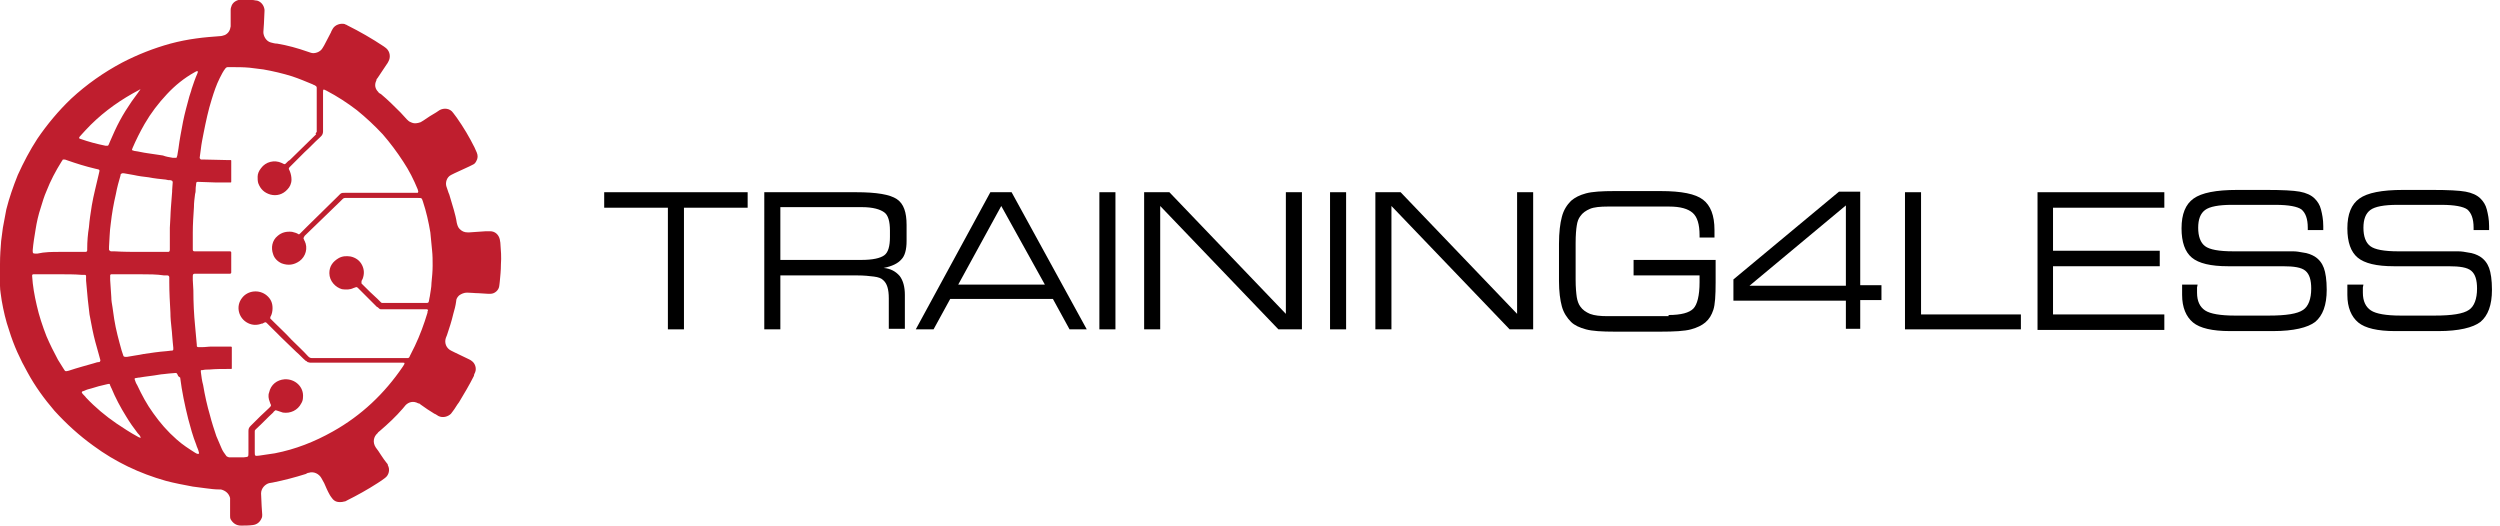
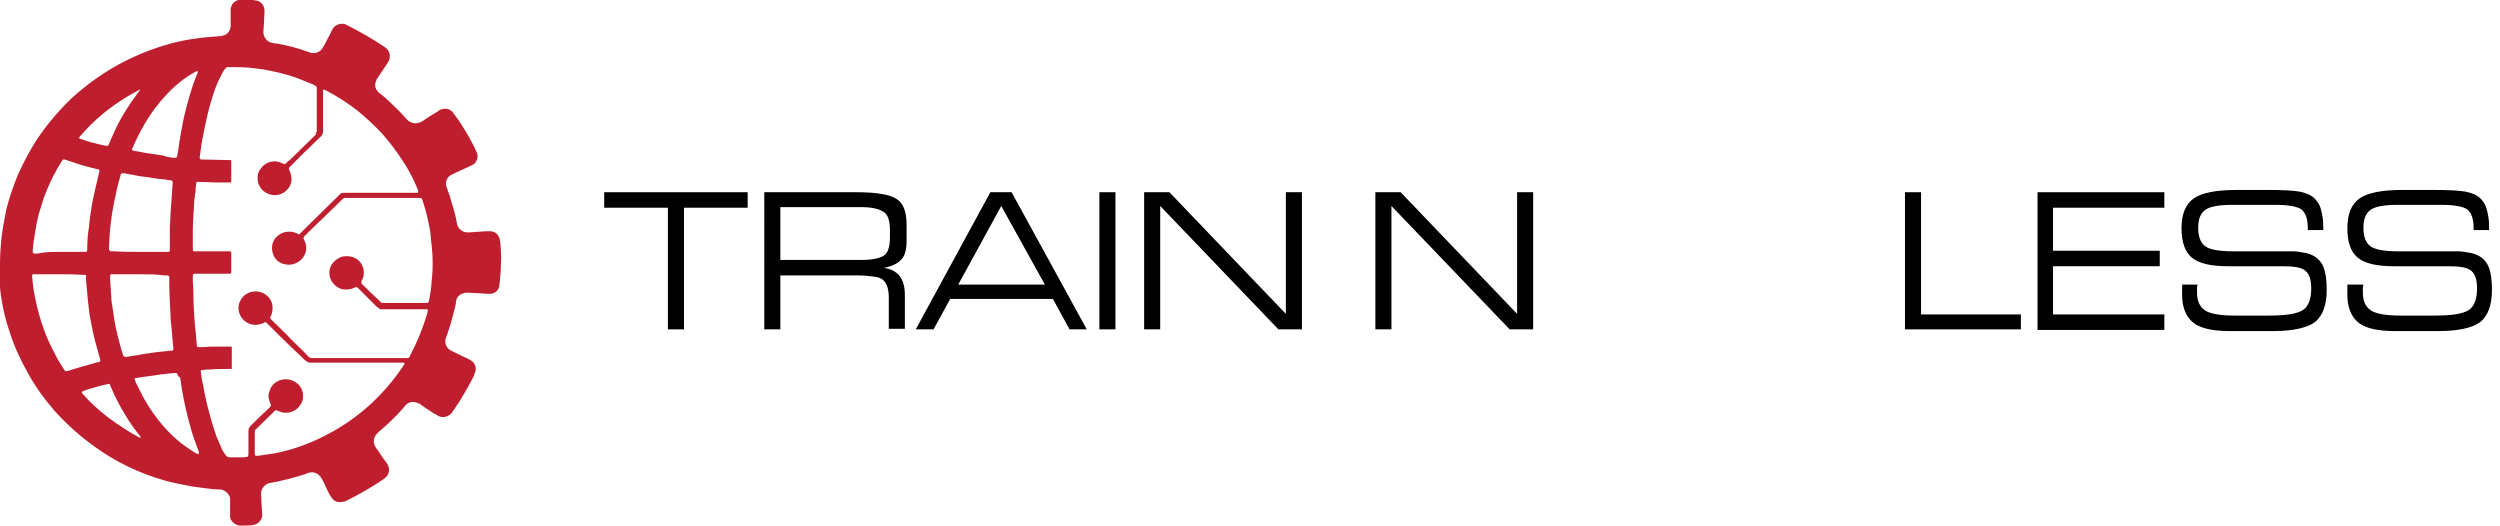
<svg xmlns="http://www.w3.org/2000/svg" id="Calque_1" x="0px" y="0px" viewBox="0 0 435.7 91.6" style="enable-background:new 0 0 435.7 91.6;" xml:space="preserve">
  <style type="text/css">	.st0{fill:#BF1E2E;}</style>
  <g>
    <g>
      <path class="st0" d="M0,46c0-1.5,0.1-2.7,0.2-4c0.1-0.8,0.2-1.6,0.3-2.3c0.2-1.1,0.4-2.1,0.6-3.2c0.5-2,1.2-4,2-6   c1-2.2,2.1-4.3,3.4-6.3c1.7-2.5,3.7-4.9,5.9-7c2.7-2.5,5.7-4.6,8.9-6.3c2.7-1.4,5.5-2.5,8.4-3.3c1.5-0.4,3-0.7,4.5-0.9   c1.4-0.2,2.8-0.3,4.1-0.4c0.3,0,0.6-0.1,0.9-0.2c0.6-0.3,0.9-0.8,1-1.5c0-0.2,0-0.4,0-0.6c0-0.8,0-1.5,0-2.3   c0-0.3,0.1-0.5,0.2-0.8c0.3-0.6,0.9-0.9,1.6-1c0.2,0,0.3,0,0.5,0c0.5,0,1,0.1,1.5,0.1c0.3,0,0.5,0.1,0.8,0.1   c0.7,0.2,1.2,0.8,1.3,1.6c0,0.1,0,0.1,0,0.2c0,0.7-0.1,1.5-0.1,2.2c0,0.5-0.1,1-0.1,1.5c0,0.7,0.5,1.6,1.3,1.8   c0.4,0.1,0.7,0.2,1.1,0.2c1.8,0.3,3.6,0.8,5.3,1.4c0.2,0.1,0.4,0.1,0.6,0.2c0.6,0.2,1.6-0.1,2-0.8c0.1-0.2,0.2-0.3,0.3-0.5   c0.4-0.8,0.8-1.5,1.2-2.3C57.7,5.5,57.9,5.2,58,5c0.4-0.7,1.4-1,2.1-0.8c0.1,0.1,0.3,0.1,0.4,0.2c2.2,1.1,4.3,2.3,6.4,3.7   c0.1,0.1,0.3,0.2,0.4,0.3c0.7,0.6,0.8,1.6,0.4,2.3c-0.1,0.2-0.2,0.4-0.3,0.5c-0.5,0.8-1.1,1.6-1.6,2.4c-0.1,0.1-0.2,0.2-0.2,0.4   c-0.4,0.8-0.2,1.5,0.3,2c0.1,0.2,0.3,0.3,0.5,0.4c1.2,1,2.3,2.1,3.4,3.2c0.4,0.4,0.7,0.8,1.1,1.2c0.2,0.2,0.4,0.4,0.7,0.5   c0.6,0.3,1.1,0.2,1.7,0c0.2-0.1,0.3-0.2,0.5-0.3c0.7-0.5,1.5-1,2.2-1.4c0.2-0.1,0.4-0.3,0.6-0.4c0.7-0.4,1.8-0.4,2.4,0.5   c0.2,0.3,0.4,0.5,0.6,0.8c1.2,1.7,2.2,3.4,3.1,5.2c0.1,0.3,0.3,0.6,0.4,0.9c0.2,0.5,0.2,1-0.1,1.5c-0.1,0.2-0.3,0.5-0.6,0.6   c-0.2,0.1-0.4,0.2-0.6,0.3c-0.9,0.4-1.7,0.8-2.6,1.2c-0.2,0.1-0.4,0.2-0.6,0.3c-0.8,0.4-1,1.4-0.8,2c0.2,0.5,0.3,1,0.5,1.4   c0.3,0.9,0.5,1.8,0.8,2.7c0.2,0.7,0.4,1.5,0.5,2.2c0.1,0.4,0.2,0.8,0.5,1.1c0.4,0.4,0.8,0.6,1.4,0.6c0.1,0,0.2,0,0.3,0   c1-0.1,1.9-0.1,2.9-0.2c0.2,0,0.5,0,0.7,0c0.9,0,1.5,0.6,1.7,1.4c0,0.2,0.1,0.4,0.1,0.6c0.1,1.3,0.2,2.5,0.1,3.8c0,1-0.1,2-0.2,3   c0,0.3-0.1,0.6-0.1,0.8c-0.1,0.7-0.8,1.3-1.5,1.3c-0.2,0-0.3,0-0.5,0c-0.5,0-1.1-0.1-1.6-0.1c-0.7,0-1.3-0.1-2-0.1   c-0.5,0-1,0.2-1.4,0.5c-0.3,0.3-0.5,0.6-0.5,1c-0.1,0.8-0.3,1.5-0.5,2.2c-0.3,1.3-0.7,2.5-1.1,3.7c-0.1,0.2-0.1,0.3-0.2,0.5   c-0.3,0.9,0.1,1.8,0.9,2.2c0.2,0.1,0.4,0.2,0.6,0.3c0.8,0.4,1.7,0.8,2.5,1.2c0.2,0.1,0.4,0.2,0.5,0.3c0.6,0.4,0.9,1.3,0.6,2   c-0.1,0.2-0.2,0.4-0.2,0.6c-0.8,1.6-1.7,3.1-2.6,4.6c-0.4,0.5-0.7,1.1-1.1,1.6c-0.1,0.1-0.2,0.3-0.3,0.4c-0.5,0.5-1.4,0.8-2.2,0.4   c-0.2-0.1-0.4-0.3-0.7-0.4c-0.8-0.5-1.6-1-2.4-1.6c-0.1-0.1-0.2-0.2-0.4-0.2c-0.9-0.5-1.7-0.2-2.2,0.3c-0.2,0.2-0.3,0.4-0.5,0.6   c-1.2,1.4-2.6,2.7-4,3.9c-0.1,0.1-0.3,0.2-0.4,0.4c-0.7,0.6-0.9,1.6-0.3,2.5c0.3,0.4,0.6,0.8,0.9,1.3c0.3,0.5,0.7,1,1,1.4   c0.1,0.1,0.2,0.2,0.2,0.4c0.4,0.7,0.2,1.7-0.5,2.2c-0.4,0.3-0.8,0.6-1.3,0.9c-1.7,1.1-3.5,2.1-5.3,3c-0.2,0.1-0.3,0.2-0.5,0.2   c-0.3,0.1-0.5,0.1-0.8,0.1c-0.7,0-1.1-0.3-1.5-0.9c-0.1-0.1-0.1-0.2-0.2-0.3c-0.4-0.7-0.7-1.4-1-2.1c-0.2-0.3-0.3-0.6-0.5-0.9   c-0.4-0.7-1.3-1.2-2.2-0.9c-0.2,0-0.3,0.1-0.5,0.2c-1.9,0.6-3.8,1.1-5.8,1.5c-0.2,0-0.4,0.1-0.6,0.1c-0.7,0.2-1.4,0.9-1.4,1.8   c0,0.7,0.1,1.5,0.1,2.2c0,0.5,0.1,1,0.1,1.5c0,0.2,0,0.4-0.1,0.6c-0.3,0.7-0.8,1.1-1.5,1.2c-0.7,0.1-1.4,0.1-2.1,0.1   c-0.8,0-1.4-0.4-1.8-1.1c-0.1-0.2-0.1-0.4-0.1-0.6c0-0.5,0-1,0-1.5c0-0.4,0-0.7,0-1.1c0-0.2,0-0.3,0-0.5c-0.2-0.8-0.8-1.3-1.6-1.5   c-0.1,0-0.2,0-0.3,0c-0.8,0-1.5-0.1-2.3-0.2c-0.8-0.1-1.5-0.2-2.3-0.3c-1.6-0.3-3.2-0.6-4.7-1c-4.6-1.3-8.8-3.3-12.6-6.1   c-2.5-1.8-4.7-3.8-6.8-6.1c-1.8-2.1-3.4-4.3-4.7-6.7c-1.3-2.3-2.4-4.7-3.2-7.3c-0.6-1.7-1-3.5-1.3-5.2c-0.1-0.9-0.3-1.7-0.3-2.6   c0-0.7-0.1-1.4-0.2-2.1C0,47,0,46.4,0,46z M55.2,23c0-0.2,0-0.3,0-0.5c0-2.3,0-4.6,0-6.9c0-0.1,0-0.2,0-0.3c0-0.2-0.1-0.3-0.3-0.4   c-0.1-0.1-0.3-0.1-0.4-0.2c-1.2-0.5-2.4-1-3.6-1.4c-1.6-0.5-3.3-0.9-5-1.2c-0.8-0.1-1.6-0.2-2.4-0.3c-1.1-0.1-2.1-0.1-3.2-0.1   c-0.2,0-0.4,0-0.6,0c-0.2,0-0.3,0.1-0.4,0.2c-0.4,0.5-0.7,1.1-1,1.7c-0.6,1.2-1,2.4-1.4,3.7c-0.6,1.9-1,3.8-1.4,5.8   c-0.2,1-0.4,2-0.5,2.9c-0.1,0.5-0.1,1-0.2,1.5c0,0.1,0.1,0.2,0.2,0.3c0.1,0,0.3,0,0.4,0c1.5,0,3,0.1,4.4,0.1c0.1,0,0.3,0,0.4,0   c0.1,0,0.1,0.1,0.1,0.1c0,0.1,0,0.1,0,0.2c0,1.1,0,2.2,0,3.3c0,0.1,0,0.1,0,0.2c0,0.1-0.1,0.1-0.1,0.1c-0.1,0-0.2,0-0.3,0   c-0.8,0-1.5,0-2.3,0c-1,0-1.9-0.1-2.9-0.1c-0.1,0-0.2,0-0.3,0c-0.1,0-0.2,0.1-0.2,0.2c0,0.3-0.1,0.6-0.1,1c0,0.3,0,0.6-0.1,0.9   c-0.1,0.8-0.2,1.5-0.2,2.3c-0.1,1.5-0.2,3-0.2,4.4c0,0.4,0,0.8,0,1.2c0,0.5,0,0.9,0,1.4c0,0.1,0,0.3,0,0.4c0,0.2,0.1,0.3,0.3,0.3   c0.2,0,0.4,0,0.6,0c1.2,0,2.4,0,3.5,0c0.6,0,1.2,0,1.7,0c0.1,0,0.3,0,0.4,0c0.1,0,0.2,0.1,0.2,0.2c0,0,0,0.1,0,0.1   c0,1.1,0,2.2,0,3.3c0,0,0,0,0,0.1c0,0.1-0.1,0.2-0.2,0.2c-0.2,0-0.4,0-0.6,0c-1.6,0-3.3,0-4.9,0c-0.2,0-0.4,0-0.6,0   c-0.3,0-0.4,0.1-0.4,0.4c0,0.2,0,0.5,0,0.7c0,0.6,0.1,1.2,0.1,1.8c0,2.1,0.1,4.2,0.3,6.2c0.1,1.1,0.2,2.2,0.3,3.3   c0,0.1,0,0.1,0,0.2c0,0.1,0.1,0.2,0.3,0.2c0.2,0,0.4,0,0.6,0c0.6,0,1.1-0.1,1.7-0.1c0.9,0,1.7,0,2.6,0c0.2,0,0.4,0,0.6,0   c0.1,0,0.1,0,0.2,0c0,0,0.1,0.1,0.1,0.1c0,0.1,0,0.1,0,0.2c0,1.1,0,2.2,0,3.3c0,0.1,0,0.1,0,0.2c0,0.1-0.1,0.1-0.1,0.1   c-0.2,0-0.3,0-0.5,0c-1.1,0-2.2,0-3.3,0.1c-0.4,0-0.8,0-1.2,0.1c-0.1,0-0.1,0-0.2,0c-0.1,0-0.1,0.1-0.1,0.1c0,0.1,0,0.1,0,0.2   c0.1,0.8,0.2,1.6,0.4,2.3c0.3,1.8,0.7,3.6,1.2,5.3c0.3,1.2,0.7,2.4,1.1,3.6c0.3,0.7,0.6,1.4,0.9,2.1c0.2,0.5,0.5,0.9,0.8,1.3   c0.1,0.2,0.3,0.2,0.5,0.3c0.9,0,1.7,0,2.6,0c0.8-0.1,0.8,0,0.8-0.9c0-1.2,0-2.5,0-3.7c0-0.4,0.1-0.6,0.4-0.9   c0.1-0.1,0.1-0.1,0.2-0.2c1-1,2-2,3-2.9c0.4-0.4,0.4-0.4,0.2-0.8c0-0.1-0.1-0.2-0.1-0.3c-0.2-0.5-0.3-1.1-0.1-1.6   c0.3-1.4,1.4-2.2,2.7-2.3c1.8-0.1,3.4,1.3,3.2,3.2c0,0.3-0.1,0.7-0.3,1c-0.6,1.2-1.9,1.8-3.2,1.6c-0.3-0.1-0.6-0.2-0.9-0.3   c-0.1,0-0.2-0.1-0.4-0.1c-0.1,0.1-0.3,0.2-0.4,0.4c-1,0.9-1.9,1.9-2.9,2.8c-0.1,0.1-0.1,0.1-0.2,0.2c-0.1,0.1-0.1,0.2-0.1,0.3   c0,0.1,0,0.3,0,0.4c0,1,0,2,0,3.1c0,0.8,0,0.8,0.8,0.7c0.9-0.1,1.8-0.3,2.7-0.4c3.6-0.7,6.9-2,10.1-3.8c5-2.8,9-6.6,12.2-11.3   c0.1-0.2,0.3-0.4,0.3-0.6c0-0.1-0.1-0.1-0.6-0.1c-0.2,0-0.3,0-0.5,0c-4.9,0-9.9,0-14.8,0c-0.2,0-0.4,0-0.6,0   c-0.1,0-0.3-0.1-0.4-0.1c-0.1-0.1-0.2-0.2-0.3-0.2c-0.6-0.5-1.1-1.1-1.7-1.6c-1.7-1.6-3.3-3.2-5-4.9c-0.3-0.3-0.3-0.3-0.7-0.1   c-0.1,0.1-0.2,0.1-0.3,0.1c-0.8,0.3-1.6,0.3-2.4-0.1c-1.6-0.8-2.2-2.9-1-4.4c1-1.3,3-1.5,4.3-0.4c0.7,0.6,1,1.3,1,2.2   c0,0.5-0.1,1-0.3,1.4c-0.1,0.1-0.1,0.2-0.1,0.4c0.2,0.2,0.4,0.4,0.6,0.6c1,1,2.1,2,3.1,3.1c1,1,2,1.9,2.9,2.9   c0.2,0.2,0.4,0.3,0.6,0.3c0.1,0,0.1,0,0.2,0c1.4,0,2.9,0,4.3,0c3.2,0,6.4,0,9.6,0c0.7,0,1.4,0,2.1,0c0.2,0,0.4,0,0.6,0   c0.1,0,0.2-0.1,0.2-0.1c0.1-0.1,0.1-0.2,0.1-0.2c0.3-0.6,0.6-1.2,0.9-1.8c0.9-1.9,1.6-3.8,2.2-5.8c0-0.1,0-0.3,0.1-0.4   c0-0.1-0.1-0.2-0.2-0.2c-0.2,0-0.5,0-0.7,0c-2.2,0-4.4,0-6.7,0c-0.2,0-0.4,0-0.6,0c-0.2,0-0.3-0.1-0.4-0.2   c-0.1-0.1-0.2-0.2-0.3-0.2c-0.6-0.6-1.2-1.2-1.8-1.8c-0.5-0.5-1-1-1.5-1.5c-0.2-0.2-0.3-0.2-0.5-0.1c-0.1,0-0.2,0.1-0.3,0.1   c-0.6,0.3-1.3,0.3-2,0.2c-1.1-0.3-2.2-1.4-2.2-2.8c0-1.2,0.6-2,1.6-2.6c0.7-0.4,1.4-0.4,2.1-0.3c0.9,0.2,1.6,0.7,2,1.5   c0.4,0.8,0.4,1.6,0.1,2.4c-0.1,0.2-0.2,0.3-0.2,0.5c0,0.1,0,0.2,0,0.3c0.1,0.1,0.2,0.2,0.3,0.3c0.8,0.8,1.6,1.6,2.5,2.4   c0.2,0.2,0.4,0.4,0.6,0.6c0.1,0.1,0.2,0.1,0.3,0.1c0.1,0,0.2,0,0.3,0c2.4,0,4.7,0,7.1,0c0.6,0,0.6,0,0.7-0.6   c0-0.2,0.1-0.4,0.1-0.5c0.1-0.8,0.3-1.6,0.3-2.4c0.1-1,0.2-2,0.2-3c0-0.9,0-1.8-0.1-2.7c-0.1-1-0.2-2.1-0.3-3.1   c-0.3-1.8-0.7-3.6-1.3-5.4c-0.2-0.6-0.2-0.6-0.8-0.6c-0.2,0-0.4,0-0.6,0c-1.6,0-3.2,0-4.8,0c-2.2,0-4.5,0-6.7,0   c-1,0-0.8-0.1-1.5,0.6c-1,1-2.1,2-3.1,3c-1,1-2.1,2-3.1,3c0,0-0.1,0.1-0.1,0.2c-0.1,0.1-0.1,0.2-0.1,0.3c0.1,0.1,0.1,0.3,0.2,0.4   c0.6,1.2,0.2,2.7-0.9,3.5c-1,0.7-2,0.8-3.1,0.4c-0.7-0.3-1.3-0.9-1.5-1.6c-0.4-1.1-0.2-2.4,0.8-3.2c0.7-0.6,1.5-0.8,2.5-0.7   c0.4,0.1,0.8,0.2,1.1,0.4c0.1,0.1,0.2,0,0.3-0.1c0.4-0.4,0.8-0.8,1.2-1.2c1.8-1.8,3.6-3.5,5.4-5.3c0.6-0.6,0.5-0.6,1.4-0.6   c3.3,0,6.6,0,9.9,0c0.7,0,1.5,0,2.2,0c0.1,0,0.3,0,0.4,0c0,0,0.1-0.1,0.1-0.2c0-0.1-0.1-0.3-0.1-0.4c-0.7-1.7-1.5-3.3-2.5-4.8   c-1.1-1.7-2.3-3.3-3.6-4.8c-1.4-1.5-2.9-2.9-4.5-4.2c-1.7-1.3-3.4-2.4-5.3-3.4c-0.6-0.3-0.6-0.3-0.6,0.4c0,1.4,0,2.9,0,4.3   c0,0.8,0,1.6,0,2.4c0,0.3-0.1,0.6-0.3,0.8c-0.1,0.1-0.2,0.2-0.3,0.3c-0.9,0.8-1.7,1.7-2.6,2.5c-0.8,0.8-1.6,1.6-2.4,2.4   c-0.1,0.1-0.2,0.2-0.2,0.2c-0.2,0.2-0.2,0.3-0.1,0.5c0,0.1,0.1,0.1,0.1,0.2c0.2,0.5,0.3,1,0.3,1.5c0,0.7-0.3,1.3-0.7,1.7   c-0.8,0.9-1.9,1.2-3,0.9c-1-0.3-1.7-0.9-2.1-2c-0.1-0.4-0.1-0.7-0.1-1.1c0-0.5,0.2-1,0.6-1.5c0.8-1.1,2.3-1.5,3.6-0.9   c0.6,0.3,0.5,0.3,1-0.2c0.1-0.1,0.2-0.2,0.4-0.3c1.5-1.5,3.1-3,4.6-4.5C54.9,23.3,55.1,23.1,55.2,23z M10.4,47.8   c-0.5,0-1.1,0-1.6,0c-0.8,0-1.6,0-2.4,0c-0.2,0-0.4,0-0.6,0c-0.1,0-0.2,0.1-0.2,0.2c0,0,0,0.1,0,0.1c0.1,1.7,0.4,3.4,0.8,5.1   c0.4,1.8,1,3.6,1.7,5.4c0.6,1.4,1.3,2.8,2,4.1c0.3,0.5,0.7,1.1,1,1.6c0.1,0.1,0.1,0.2,0.2,0.3c0,0,0.1,0.1,0.2,0.1   c0.2,0,0.4-0.1,0.5-0.1c1.5-0.5,3-0.9,4.4-1.3c0.3-0.1,0.6-0.2,0.9-0.2c0.1,0,0.2-0.2,0.2-0.3c-0.1-0.4-0.2-0.7-0.3-1.1   c-0.4-1.4-0.8-2.8-1.1-4.3c-0.2-0.9-0.3-1.7-0.5-2.6c-0.1-0.9-0.2-1.7-0.3-2.6c-0.1-1.1-0.2-2.2-0.3-3.3c0-0.2,0-0.4,0-0.6   c0-0.1,0-0.1,0-0.2c0-0.1-0.1-0.2-0.2-0.2c-0.2,0-0.4,0-0.6,0C13,47.8,11.7,47.8,10.4,47.8z M24.4,47.8c-1.5,0-3,0-4.4,0   c-0.2,0-0.4,0-0.6,0c-0.1,0-0.2,0.1-0.2,0.2c0,0.3,0,0.6,0,0.8c0.1,1,0.1,2,0.2,3c0,0.6,0.1,1.1,0.2,1.7c0.1,0.7,0.2,1.4,0.3,2.1   c0.3,1.9,0.8,3.7,1.3,5.5c0.1,0.3,0.2,0.6,0.3,0.9c0,0.1,0.2,0.2,0.3,0.2c0.1,0,0.2,0,0.3,0c1-0.2,2-0.3,2.9-0.5   c1.3-0.2,2.7-0.4,4-0.5c0.3,0,0.6-0.1,1-0.1c0.1,0,0.2-0.1,0.2-0.2c0-0.1,0-0.2,0-0.3c0-0.3-0.1-0.7-0.1-1   c-0.1-0.8-0.1-1.6-0.2-2.3c-0.1-0.9-0.2-1.9-0.2-2.8c-0.1-1.8-0.2-3.6-0.2-5.3c0-0.2,0-0.4,0-0.6c0-0.1,0-0.2,0-0.3   c0-0.1-0.1-0.3-0.3-0.3c-0.2,0-0.4,0-0.6,0C27.3,47.8,25.9,47.8,24.4,47.8z M10.4,43.9c1.3,0,2.6,0,3.9,0c0.2,0,0.4,0,0.6,0   c0.2,0,0.3-0.1,0.3-0.3c0-0.1,0-0.2,0-0.3c0-1.2,0.1-2.5,0.3-3.7c0.1-1.3,0.3-2.5,0.5-3.8c0.3-1.8,0.8-3.6,1.2-5.4   c0.2-0.9,0.3-0.8-0.6-1c-1.7-0.4-3.3-0.9-5-1.5c-0.2-0.1-0.3-0.1-0.5-0.1c-0.1,0-0.2,0-0.2,0.1c-0.1,0.1-0.1,0.2-0.2,0.3   c-1,1.6-1.9,3.3-2.6,5.1c-0.4,0.9-0.7,1.9-1,2.9c-0.4,1.2-0.7,2.5-0.9,3.8c-0.2,1.2-0.4,2.4-0.5,3.6c0,0.5,0,0.6,0.5,0.6   c0.1,0,0.2,0,0.3,0C7.8,43.9,9.1,43.9,10.4,43.9z M24.4,43.9c1.4,0,2.9,0,4.3,0c0.2,0,0.4,0,0.6,0c0.2,0,0.3-0.1,0.3-0.4   c0-0.2,0-0.4,0-0.6c0-0.8,0-1.5,0-2.3c0-0.3,0-0.6,0-0.9c0.1-1.2,0.1-2.5,0.2-3.7c0.1-0.9,0.1-1.7,0.2-2.6c0-0.1,0-0.1,0-0.2   c0-0.5,0.1-1,0.1-1.4c0,0,0-0.1,0-0.1c0-0.1-0.1-0.1-0.1-0.2c-0.1,0-0.2-0.1-0.3-0.1c-0.3,0-0.5,0-0.8-0.1c-1-0.1-2-0.2-3-0.4   c-0.9-0.1-1.7-0.2-2.6-0.4c-0.6-0.1-1.1-0.2-1.7-0.3c-0.1,0-0.2,0-0.3,0c-0.1,0-0.1,0.1-0.2,0.1c-0.1,0.1-0.1,0.2-0.1,0.3   c-0.3,1-0.6,2.1-0.8,3.2c-0.4,1.7-0.7,3.4-0.9,5.2c-0.2,1.3-0.2,2.7-0.3,4c0,0.2,0,0.3,0,0.5c0,0.1,0.1,0.2,0.3,0.3   c0.2,0,0.4,0,0.6,0C21.6,43.9,23,43.9,24.4,43.9z M30.1,27.5c0.2,0,0.4,0,0.6,0c0,0,0.1,0,0.1-0.1c0-0.1,0.1-0.2,0.1-0.3   c0.1-0.4,0.1-0.8,0.2-1.2c0.2-1.6,0.5-3.1,0.8-4.7c0.3-1.5,0.7-2.9,1.1-4.4c0.1-0.4,0.3-0.8,0.4-1.3c0.3-0.9,0.6-1.8,1-2.7   c0-0.1,0.1-0.2,0.1-0.3c0,0-0.1-0.1-0.1-0.1c-0.2,0-0.3,0.1-0.5,0.2c-1.8,1-3.4,2.3-4.8,3.8c-1.5,1.6-2.8,3.3-3.9,5.2   c-0.8,1.4-1.5,2.8-2.1,4.2c0,0.1-0.1,0.2-0.1,0.3c0,0,0,0.1,0.1,0.1c0.1,0,0.2,0.1,0.3,0.1c0.8,0.1,1.5,0.3,2.3,0.4   c0.9,0.1,1.8,0.3,2.7,0.4C28.9,27.3,29.5,27.4,30.1,27.5z M30.9,65.2C30.8,65,30.7,65,30.6,65c-0.4,0-0.8,0.1-1.2,0.1   c-0.6,0.1-1.2,0.1-1.7,0.2c-1.1,0.2-2.3,0.3-3.4,0.5c-0.3,0-0.5,0.1-0.7,0.1c-0.1,0-0.2,0.1-0.1,0.3c0.1,0.3,0.2,0.6,0.4,0.9   c0.8,1.7,1.7,3.4,2.8,4.9c1.2,1.7,2.5,3.2,4.1,4.6c1,0.9,2.1,1.6,3.2,2.3c0.2,0.1,0.3,0.2,0.5,0.2c0,0,0.1,0,0.1,0   c0,0,0.1-0.1,0.1-0.1c0-0.1-0.1-0.3-0.1-0.4c-0.1-0.4-0.3-0.7-0.4-1.1c-0.6-1.5-1-3-1.4-4.5c-0.6-2.4-1.1-4.8-1.4-7.2   C31,65.6,31,65.4,30.9,65.2z M24.4,15.6c-0.1,0-0.2,0.1-0.2,0.1c-0.4,0.2-0.7,0.4-1.1,0.6c-3,1.7-5.8,3.8-8.2,6.4   c-0.4,0.4-0.7,0.8-1,1.1c-0.1,0.1-0.1,0.2-0.1,0.2c0,0,0,0.1,0,0.1c0.1,0.1,0.2,0.1,0.2,0.1c1.4,0.5,2.9,0.9,4.4,1.2   c0.1,0,0.2,0,0.3,0c0.1,0,0.1,0,0.2-0.1c0.1-0.2,0.2-0.5,0.3-0.7c0.3-0.6,0.5-1.2,0.8-1.8c1.1-2.4,2.5-4.6,4.1-6.7   c0.1-0.2,0.2-0.3,0.4-0.5C24.5,15.7,24.5,15.6,24.4,15.6C24.5,15.6,24.5,15.6,24.4,15.6z M19,66.9c-0.2,0-0.4,0.1-0.5,0.1   c-0.9,0.2-1.7,0.4-2.6,0.7c-0.4,0.1-0.8,0.2-1.2,0.4c-0.1,0-0.2,0.1-0.3,0.1c-0.1,0-0.2,0.2-0.1,0.3c0.2,0.3,0.5,0.5,0.7,0.8   c1.6,1.7,3.4,3.2,5.3,4.5c1.2,0.8,2.4,1.6,3.7,2.3c0.1,0.1,0.3,0.1,0.4,0.2c0,0,0,0,0.1,0c0,0,0,0,0-0.1c-0.1-0.3-0.3-0.5-0.5-0.7   c-0.7-0.9-1.4-1.9-2-2.9c-1-1.6-1.9-3.3-2.6-5c-0.1-0.1-0.1-0.3-0.2-0.4C19.2,67,19.1,66.9,19,66.9z" />
    </g>
    <g>
      <path d="M119.2,57.4h-2.8V36.2h-11.1v-2.7h25v2.7h-11.1V57.4z" />
      <path d="M136,57.4h-2.8V33.5h16c3.6,0,5.9,0.4,7.1,1.2s1.7,2.3,1.7,4.5V42c0,1.5-0.3,2.6-0.9,3.2c-0.6,0.7-1.6,1.2-3.1,1.5   c1.2,0.1,2.1,0.6,2.8,1.4c0.6,0.8,0.9,1.9,0.9,3.3v5.9h-2.8v-5.3c0-1.6-0.3-2.6-1-3.2c-0.3-0.3-0.8-0.5-1.6-0.6s-1.7-0.2-2.9-0.2   H136V57.4z M150.2,36.1H136v9.2h14.1c2,0,3.3-0.3,4-0.8s1-1.6,1-3.2v-1.1c0-1.6-0.3-2.7-1-3.2S152.2,36.1,150.2,36.1z" />
      <path d="M159.6,57.4l13-23.9h3.7l13.1,23.9l-3,0l-2.9-5.3h-17.9l-2.9,5.3L159.6,57.4z M167,49.6h15.1l-7.6-13.7L167,49.6z" />
      <path d="M194.4,57.4h-2.8V33.5h2.8V57.4z" />
      <path d="M202.2,57.4h-2.8V33.5l4.4,0l20.3,21.2V33.5h2.8v23.9h-4.1l-20.6-21.5V57.4z" />
-       <path d="M234.6,57.4h-2.8V33.5h2.8V57.4z" />
      <path d="M242.5,57.4h-2.8V33.5l4.4,0l20.3,21.2V33.5h2.8v23.9h-4.1l-20.6-21.5V57.4z" />
-       <path d="M290.8,54.9c2.2,0,3.6-0.4,4.3-1.1c0.7-0.7,1.1-2.3,1.1-4.6V48h-11.5v-2.7H299v3.9c0,2.3-0.1,3.9-0.4,4.8   s-0.7,1.6-1.4,2.2c-0.6,0.5-1.4,0.9-2.5,1.2s-2.9,0.4-5.3,0.4h-8c-2.2,0-3.9-0.1-5-0.4c-1.1-0.3-2-0.7-2.6-1.3   c-0.7-0.7-1.3-1.6-1.6-2.7c-0.3-1.1-0.5-2.6-0.5-4.4v-6.5c0-2,0.2-3.6,0.5-4.7c0.3-1.2,0.9-2.1,1.6-2.8c0.7-0.6,1.5-1,2.6-1.3   c1.1-0.3,2.8-0.4,5-0.4h8c3.7,0,6.1,0.5,7.4,1.5s2,2.7,2,5.3v0.8v0.5h-2.6v-0.4c0-1.9-0.4-3.2-1.2-3.9s-2.1-1.1-4.1-1.1h-10.7   c-1.3,0-2.4,0.1-3.1,0.4c-0.7,0.3-1.3,0.7-1.7,1.3c-0.3,0.4-0.5,0.9-0.6,1.6c-0.1,0.6-0.2,1.6-0.2,3.1v0.4v5.9   c0,1.4,0.1,2.4,0.2,3.1c0.1,0.6,0.3,1.2,0.6,1.6c0.4,0.6,1,1,1.7,1.3c0.8,0.3,1.8,0.4,3.1,0.4H290.8z" />
-       <path d="M321.7,57.4v-5h-19.6v-3.7l18.4-15.3h3.7v16.3h3.7v2.6h-3.7v5H321.7z M321.7,49.8v-14l-16.8,14H321.7z" />
      <path d="M332,57.4V33.5h2.8v21.3h17.4v2.6H332z" />
      <path d="M355.1,57.4V33.5h22.1v2.7h-19.4v7.5h18.6v2.7h-18.6v8.4h19.4v2.7H355.1z" />
      <path d="M380.3,49.6h2.7l-0.1,0.5V51c0,1.5,0.5,2.5,1.4,3.1c0.9,0.6,2.7,0.9,5.2,0.9h5.9c3,0,5-0.3,6-1c0.9-0.6,1.4-1.9,1.4-3.7   c0-1.5-0.3-2.5-1-3.1s-2-0.8-4-0.8h-9.5c-3,0-5.1-0.5-6.3-1.5c-1.2-1-1.8-2.7-1.8-5.1c0-2.5,0.7-4.2,2.1-5.2   c1.4-1,3.9-1.5,7.6-1.5h5.1c2.8,0,4.7,0.1,5.8,0.3s2,0.6,2.6,1.2c0.5,0.5,0.9,1.1,1.1,1.9c0.2,0.8,0.4,1.7,0.4,2.9v0.7h-2.7v-0.4   c0-1.6-0.4-2.6-1.1-3.2c-0.7-0.5-2.2-0.8-4.5-0.8H389c-2.3,0-3.9,0.3-4.7,0.9c-0.8,0.6-1.2,1.6-1.2,3.1c0,1.5,0.4,2.6,1.2,3.2   c0.8,0.6,2.4,0.9,4.9,0.9h8.1c0.9,0,1.7,0,2.3,0c0.6,0,1.2,0.1,1.7,0.2c0.9,0.1,1.6,0.4,2.1,0.7c0.8,0.5,1.3,1.2,1.6,2   s0.5,2.1,0.5,3.8c0,2.7-0.7,4.5-2,5.6c-1.3,1-3.8,1.6-7.3,1.6h-7.6c-3,0-5.2-0.5-6.4-1.5s-1.9-2.6-1.9-4.8l0-1.5V49.6z" />
      <path d="M409.2,49.6h2.7l-0.1,0.5V51c0,1.5,0.5,2.5,1.4,3.1c0.9,0.6,2.7,0.9,5.2,0.9h5.9c3,0,5-0.3,6-1c0.9-0.6,1.4-1.9,1.4-3.7   c0-1.5-0.3-2.5-1-3.1s-2-0.8-4-0.8h-9.5c-3,0-5.1-0.5-6.3-1.5c-1.2-1-1.8-2.7-1.8-5.1c0-2.5,0.7-4.2,2.1-5.2   c1.4-1,3.9-1.5,7.6-1.5h5.1c2.8,0,4.7,0.1,5.8,0.3s2,0.6,2.6,1.2c0.5,0.5,0.9,1.1,1.1,1.9c0.2,0.8,0.4,1.7,0.4,2.9v0.7h-2.7v-0.4   c0-1.6-0.4-2.6-1.1-3.2c-0.7-0.5-2.2-0.8-4.5-0.8h-7.7c-2.3,0-3.9,0.3-4.7,0.9c-0.8,0.6-1.2,1.6-1.2,3.1c0,1.5,0.4,2.6,1.2,3.2   c0.8,0.6,2.4,0.9,4.9,0.9h8.1c0.9,0,1.7,0,2.3,0c0.6,0,1.2,0.1,1.7,0.2c0.9,0.1,1.6,0.4,2.1,0.7c0.8,0.5,1.3,1.2,1.6,2   s0.5,2.1,0.5,3.8c0,2.7-0.7,4.5-2,5.6c-1.3,1-3.8,1.6-7.3,1.6h-7.6c-3,0-5.2-0.5-6.4-1.5s-1.9-2.6-1.9-4.8l0-1.5V49.6z" />
    </g>
  </g>
</svg>